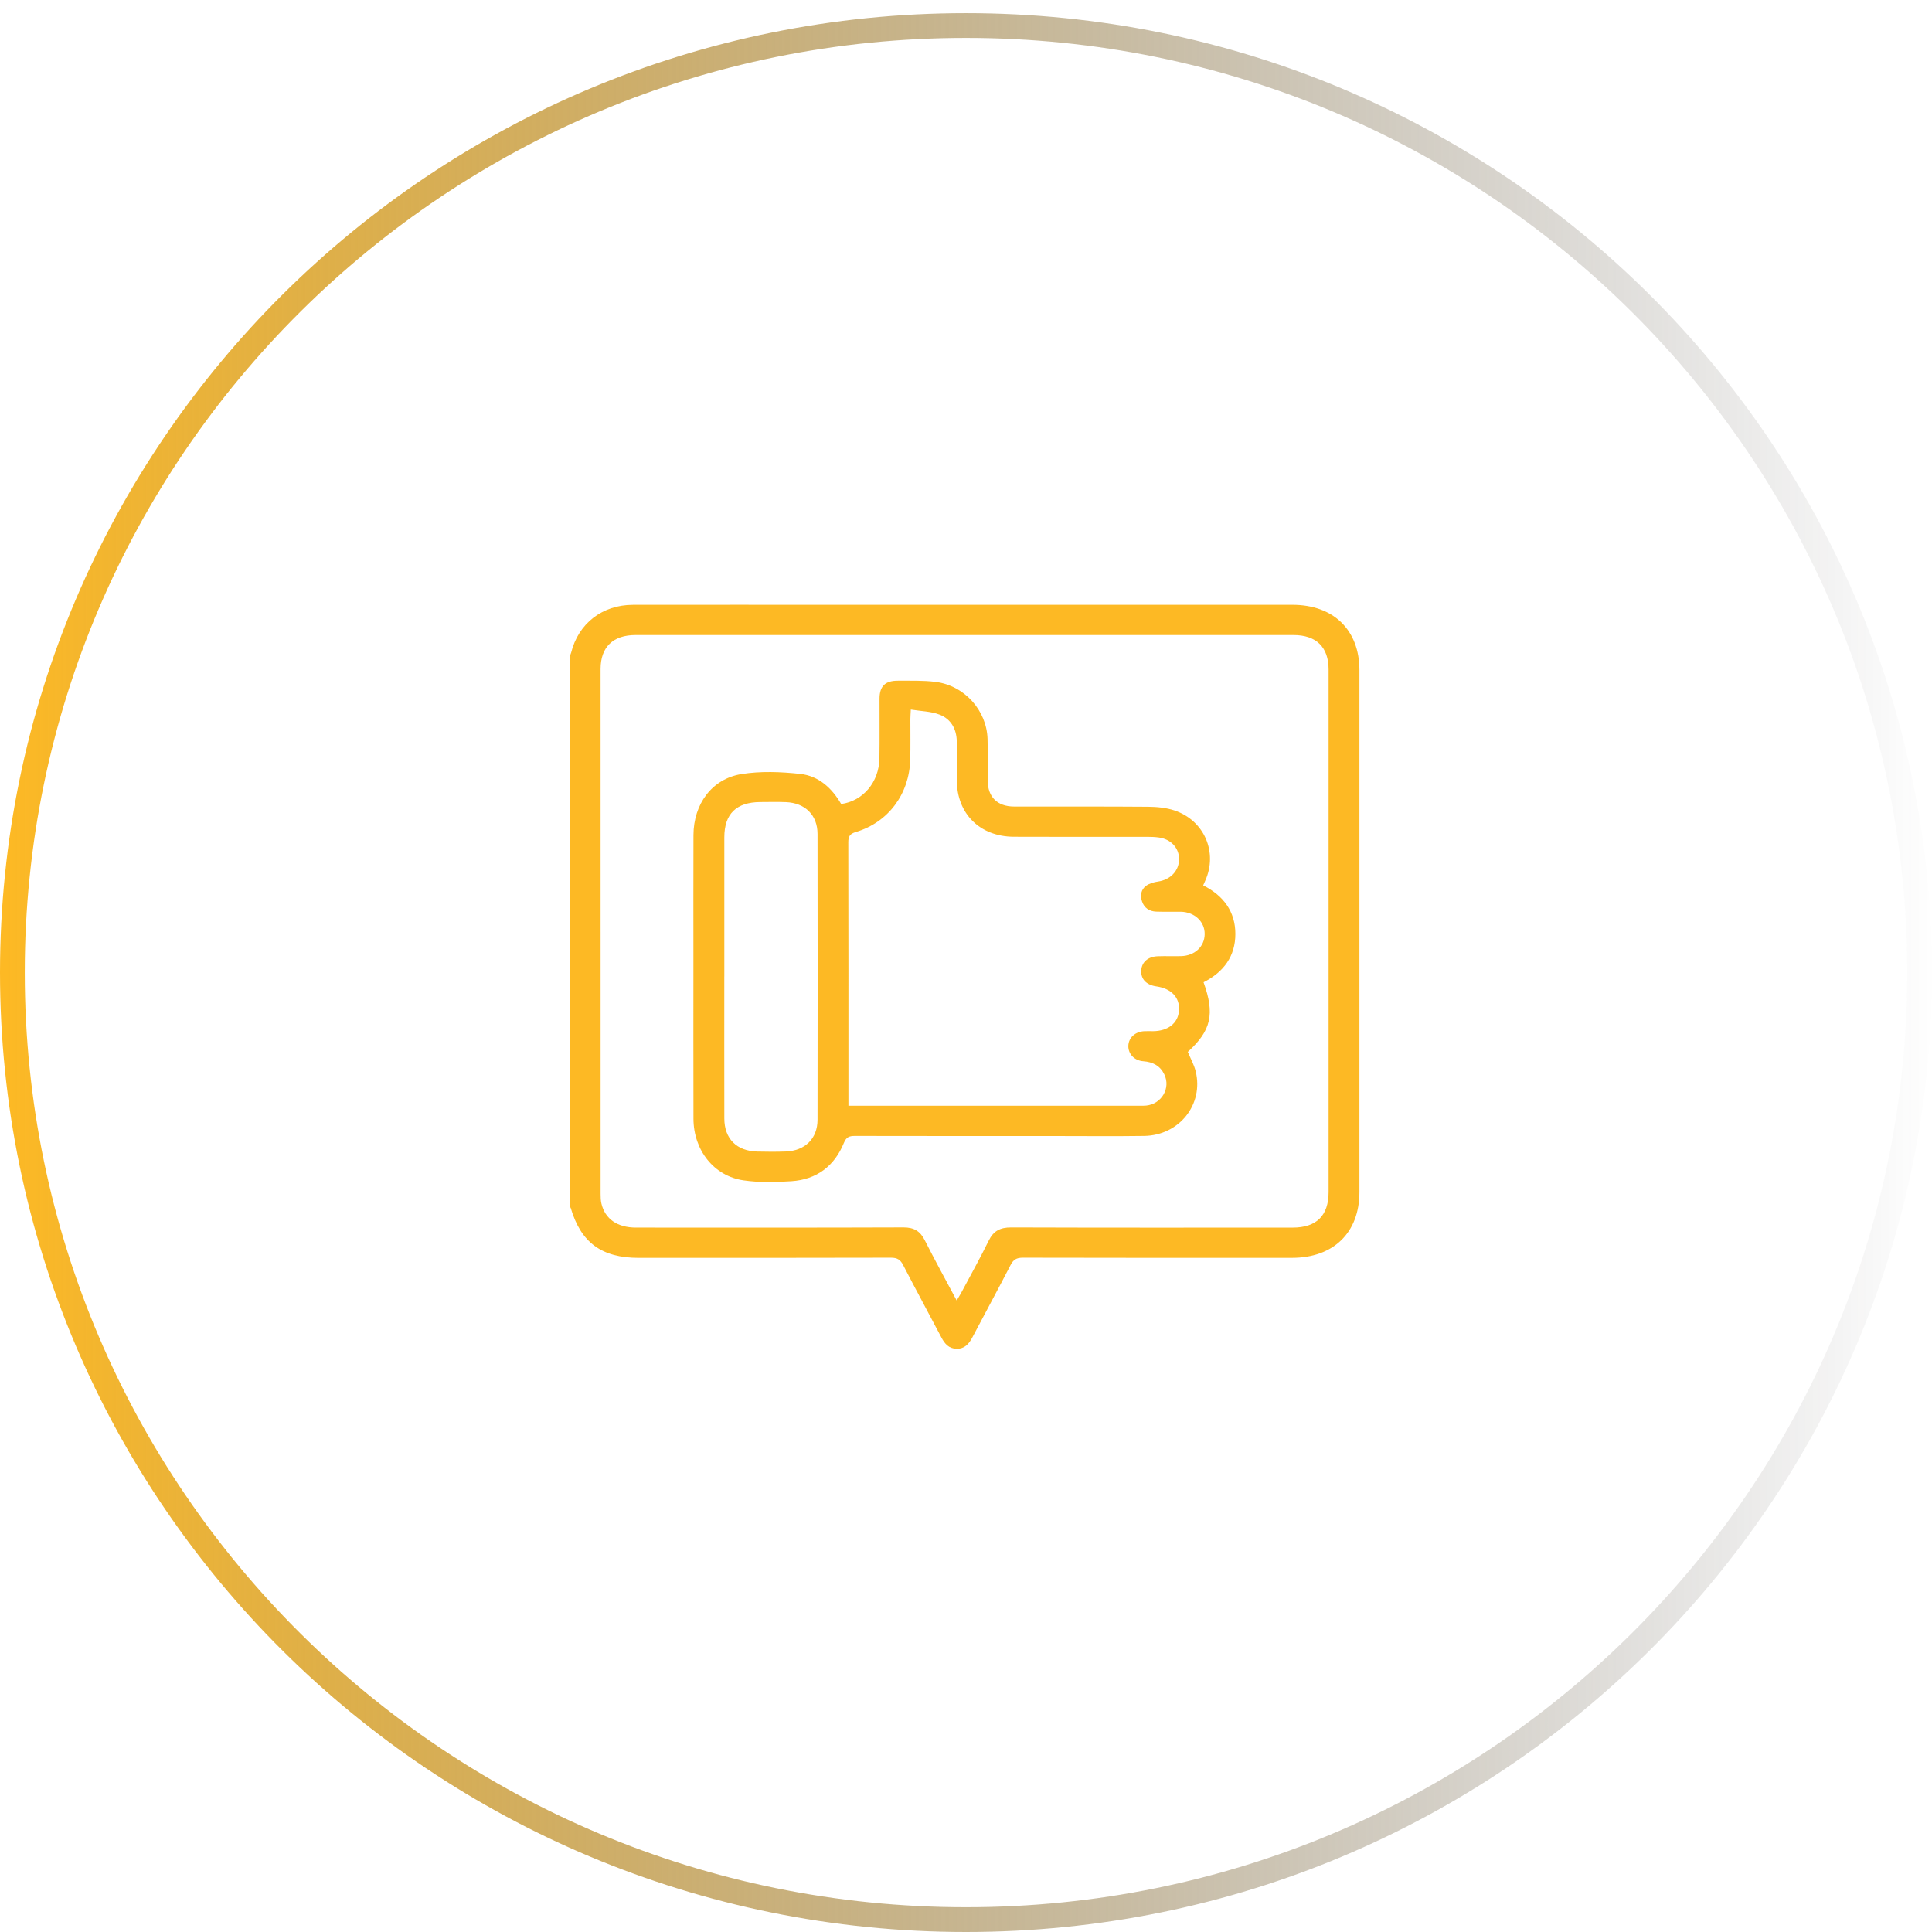
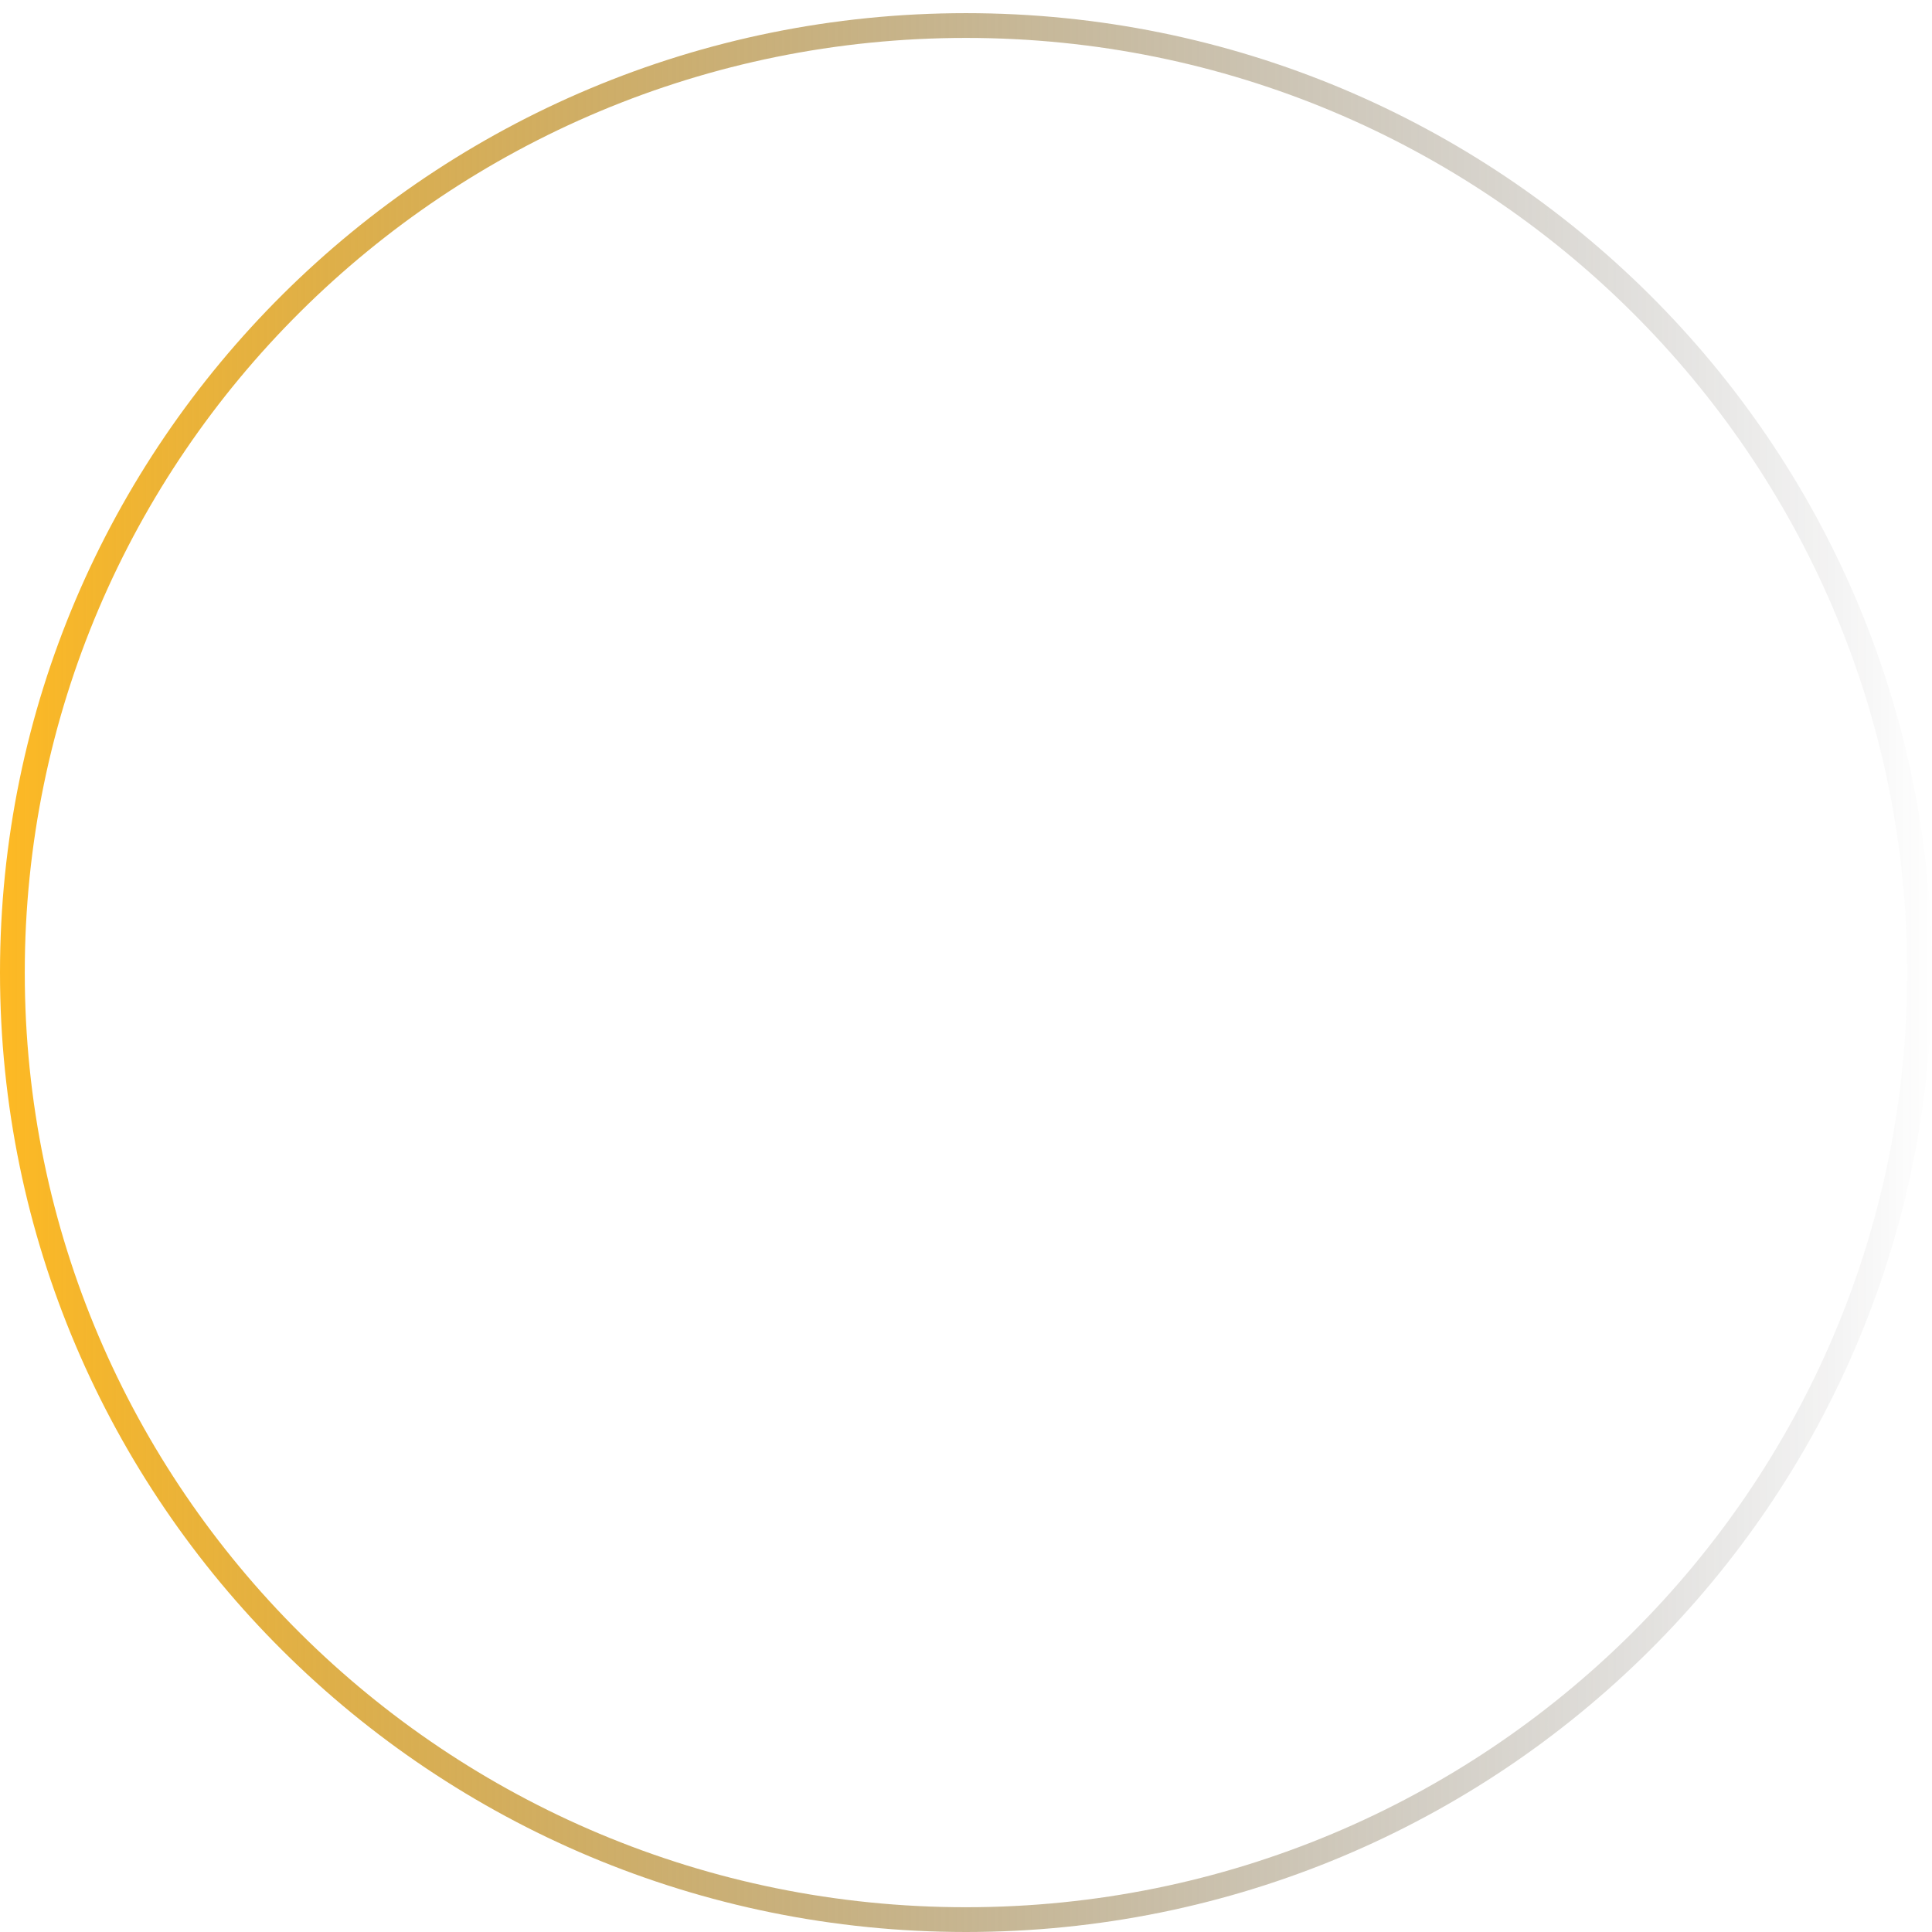
<svg xmlns="http://www.w3.org/2000/svg" width="78" height="78" viewBox="0 0 78 78" fill="none">
  <path d="M77.5 39.265C77.5 60.379 60.266 77.5 39 77.5C17.734 77.5 0.5 60.379 0.5 39.265C0.5 18.152 17.734 1.031 39 1.031C60.266 1.031 77.5 18.152 77.5 39.265Z" stroke="url(#paint0_linear_601_11259)" />
-   <path d="M23 26.491C23.02 26.445 23.046 26.402 23.057 26.355C23.349 25.174 24.313 24.42 25.556 24.418C28.338 24.414 31.12 24.417 33.901 24.417C39.993 24.417 46.085 24.417 52.178 24.417C53.839 24.417 54.884 25.435 54.884 27.059C54.884 34.081 54.884 41.103 54.884 48.125C54.884 49.764 53.839 50.783 52.158 50.783C48.535 50.784 44.913 50.786 41.292 50.777C41.038 50.777 40.911 50.856 40.798 51.076C40.293 52.056 39.767 53.024 39.254 53.999C39.116 54.261 38.94 54.461 38.615 54.453C38.307 54.446 38.14 54.252 38.008 54C37.496 53.025 36.969 52.056 36.464 51.077C36.352 50.858 36.225 50.776 35.97 50.777C32.576 50.786 29.182 50.784 25.789 50.784C24.29 50.784 23.453 50.169 23.04 48.764C23.035 48.747 23.014 48.734 23.001 48.719C23.001 41.31 23.001 33.901 23.001 26.492L23 26.491ZM38.622 52.507C38.702 52.37 38.756 52.287 38.803 52.2C39.177 51.498 39.567 50.802 39.917 50.088C40.11 49.693 40.382 49.554 40.823 49.555C44.612 49.568 48.4 49.563 52.188 49.562C53.15 49.562 53.639 49.077 53.639 48.129C53.639 41.096 53.639 34.065 53.639 27.032C53.639 26.125 53.143 25.638 52.218 25.638C43.365 25.638 34.512 25.638 25.659 25.638C24.75 25.638 24.247 26.125 24.247 27.01C24.247 34.073 24.247 41.136 24.248 48.199C24.248 48.33 24.251 48.465 24.281 48.592C24.427 49.214 24.926 49.561 25.675 49.561C29.276 49.562 32.877 49.567 36.479 49.554C36.901 49.553 37.15 49.705 37.334 50.069C37.738 50.87 38.172 51.657 38.624 52.505L38.622 52.507Z" fill="#FDB924" />
-   <path d="M48.591 39.657C49.053 40.941 48.899 41.608 47.955 42.467C48.063 42.73 48.207 42.981 48.273 43.252C48.602 44.589 47.609 45.838 46.195 45.86C44.981 45.877 43.766 45.864 42.553 45.864C39.876 45.864 37.198 45.866 34.52 45.86C34.289 45.86 34.168 45.901 34.069 46.144C33.689 47.074 32.975 47.623 31.948 47.689C31.309 47.73 30.654 47.746 30.023 47.655C28.821 47.483 28 46.436 27.997 45.162C27.991 43.015 27.995 40.868 27.995 38.721C27.995 37.052 27.991 35.383 27.997 33.714C28.002 32.464 28.737 31.447 29.931 31.252C30.706 31.127 31.526 31.159 32.312 31.245C33.059 31.327 33.594 31.826 33.96 32.46C34.844 32.341 35.489 31.576 35.505 30.618C35.518 29.814 35.506 29.01 35.509 28.206C35.51 27.704 35.737 27.479 36.252 27.482C36.76 27.485 37.273 27.466 37.774 27.53C38.94 27.678 39.837 28.682 39.87 29.836C39.886 30.396 39.872 30.956 39.876 31.515C39.879 32.174 40.262 32.559 40.936 32.562C42.742 32.567 44.548 32.556 46.353 32.571C46.711 32.574 47.086 32.609 47.421 32.722C48.625 33.127 49.172 34.416 48.659 35.556C48.634 35.612 48.61 35.667 48.576 35.745C49.389 36.155 49.874 36.797 49.875 37.703C49.875 38.598 49.412 39.241 48.59 39.657L48.591 39.657ZM34.254 44.642C34.397 44.642 34.499 44.642 34.6 44.642C38.397 44.642 42.194 44.642 45.991 44.642C46.084 44.642 46.178 44.644 46.271 44.635C46.898 44.574 47.276 43.928 47.004 43.371C46.836 43.026 46.544 42.874 46.158 42.845C45.794 42.818 45.548 42.548 45.554 42.227C45.562 41.891 45.833 41.645 46.212 41.631C46.325 41.627 46.439 41.631 46.553 41.631C47.156 41.627 47.56 41.308 47.599 40.806C47.641 40.279 47.296 39.909 46.681 39.822C46.282 39.765 46.056 39.528 46.074 39.185C46.093 38.844 46.344 38.62 46.747 38.606C47.058 38.595 47.37 38.608 47.681 38.601C48.234 38.587 48.629 38.217 48.636 37.716C48.643 37.21 48.226 36.818 47.668 36.809C47.336 36.804 47.004 36.817 46.672 36.804C46.4 36.793 46.196 36.654 46.108 36.397C46.027 36.158 46.06 35.914 46.274 35.76C46.406 35.665 46.587 35.614 46.755 35.59C47.253 35.516 47.598 35.161 47.602 34.69C47.604 34.234 47.274 33.876 46.779 33.811C46.625 33.79 46.469 33.785 46.314 33.785C44.519 33.784 42.724 33.791 40.929 33.782C39.559 33.775 38.635 32.852 38.63 31.509C38.628 30.98 38.637 30.451 38.627 29.922C38.618 29.432 38.393 29.029 37.935 28.852C37.585 28.717 37.182 28.714 36.772 28.647C36.763 28.833 36.755 28.931 36.754 29.03C36.752 29.579 36.764 30.129 36.748 30.678C36.708 32.064 35.858 33.2 34.557 33.589C34.312 33.662 34.247 33.765 34.248 34.008C34.256 37.436 34.253 40.865 34.253 44.292V44.644L34.254 44.642ZM29.242 39.42C29.242 41.332 29.239 43.245 29.243 45.157C29.245 45.975 29.742 46.471 30.572 46.491C30.956 46.501 31.34 46.503 31.723 46.489C32.502 46.46 33.005 45.969 33.006 45.205C33.012 41.36 33.012 37.514 33.006 33.669C33.005 32.905 32.504 32.414 31.726 32.384C31.384 32.371 31.041 32.379 30.699 32.381C29.727 32.385 29.243 32.858 29.243 33.805C29.242 35.677 29.243 37.548 29.243 39.421L29.242 39.42Z" fill="#FDB924" />
  <defs>
    <linearGradient id="paint0_linear_601_11259" x1="78.234" y1="39.265" x2="0.234" y2="39.265" gradientUnits="userSpaceOnUse">
      <stop stop-color="#1F1F24" stop-opacity="0" />
      <stop offset="1" stop-color="#FDB924" />
    </linearGradient>
  </defs>
</svg>